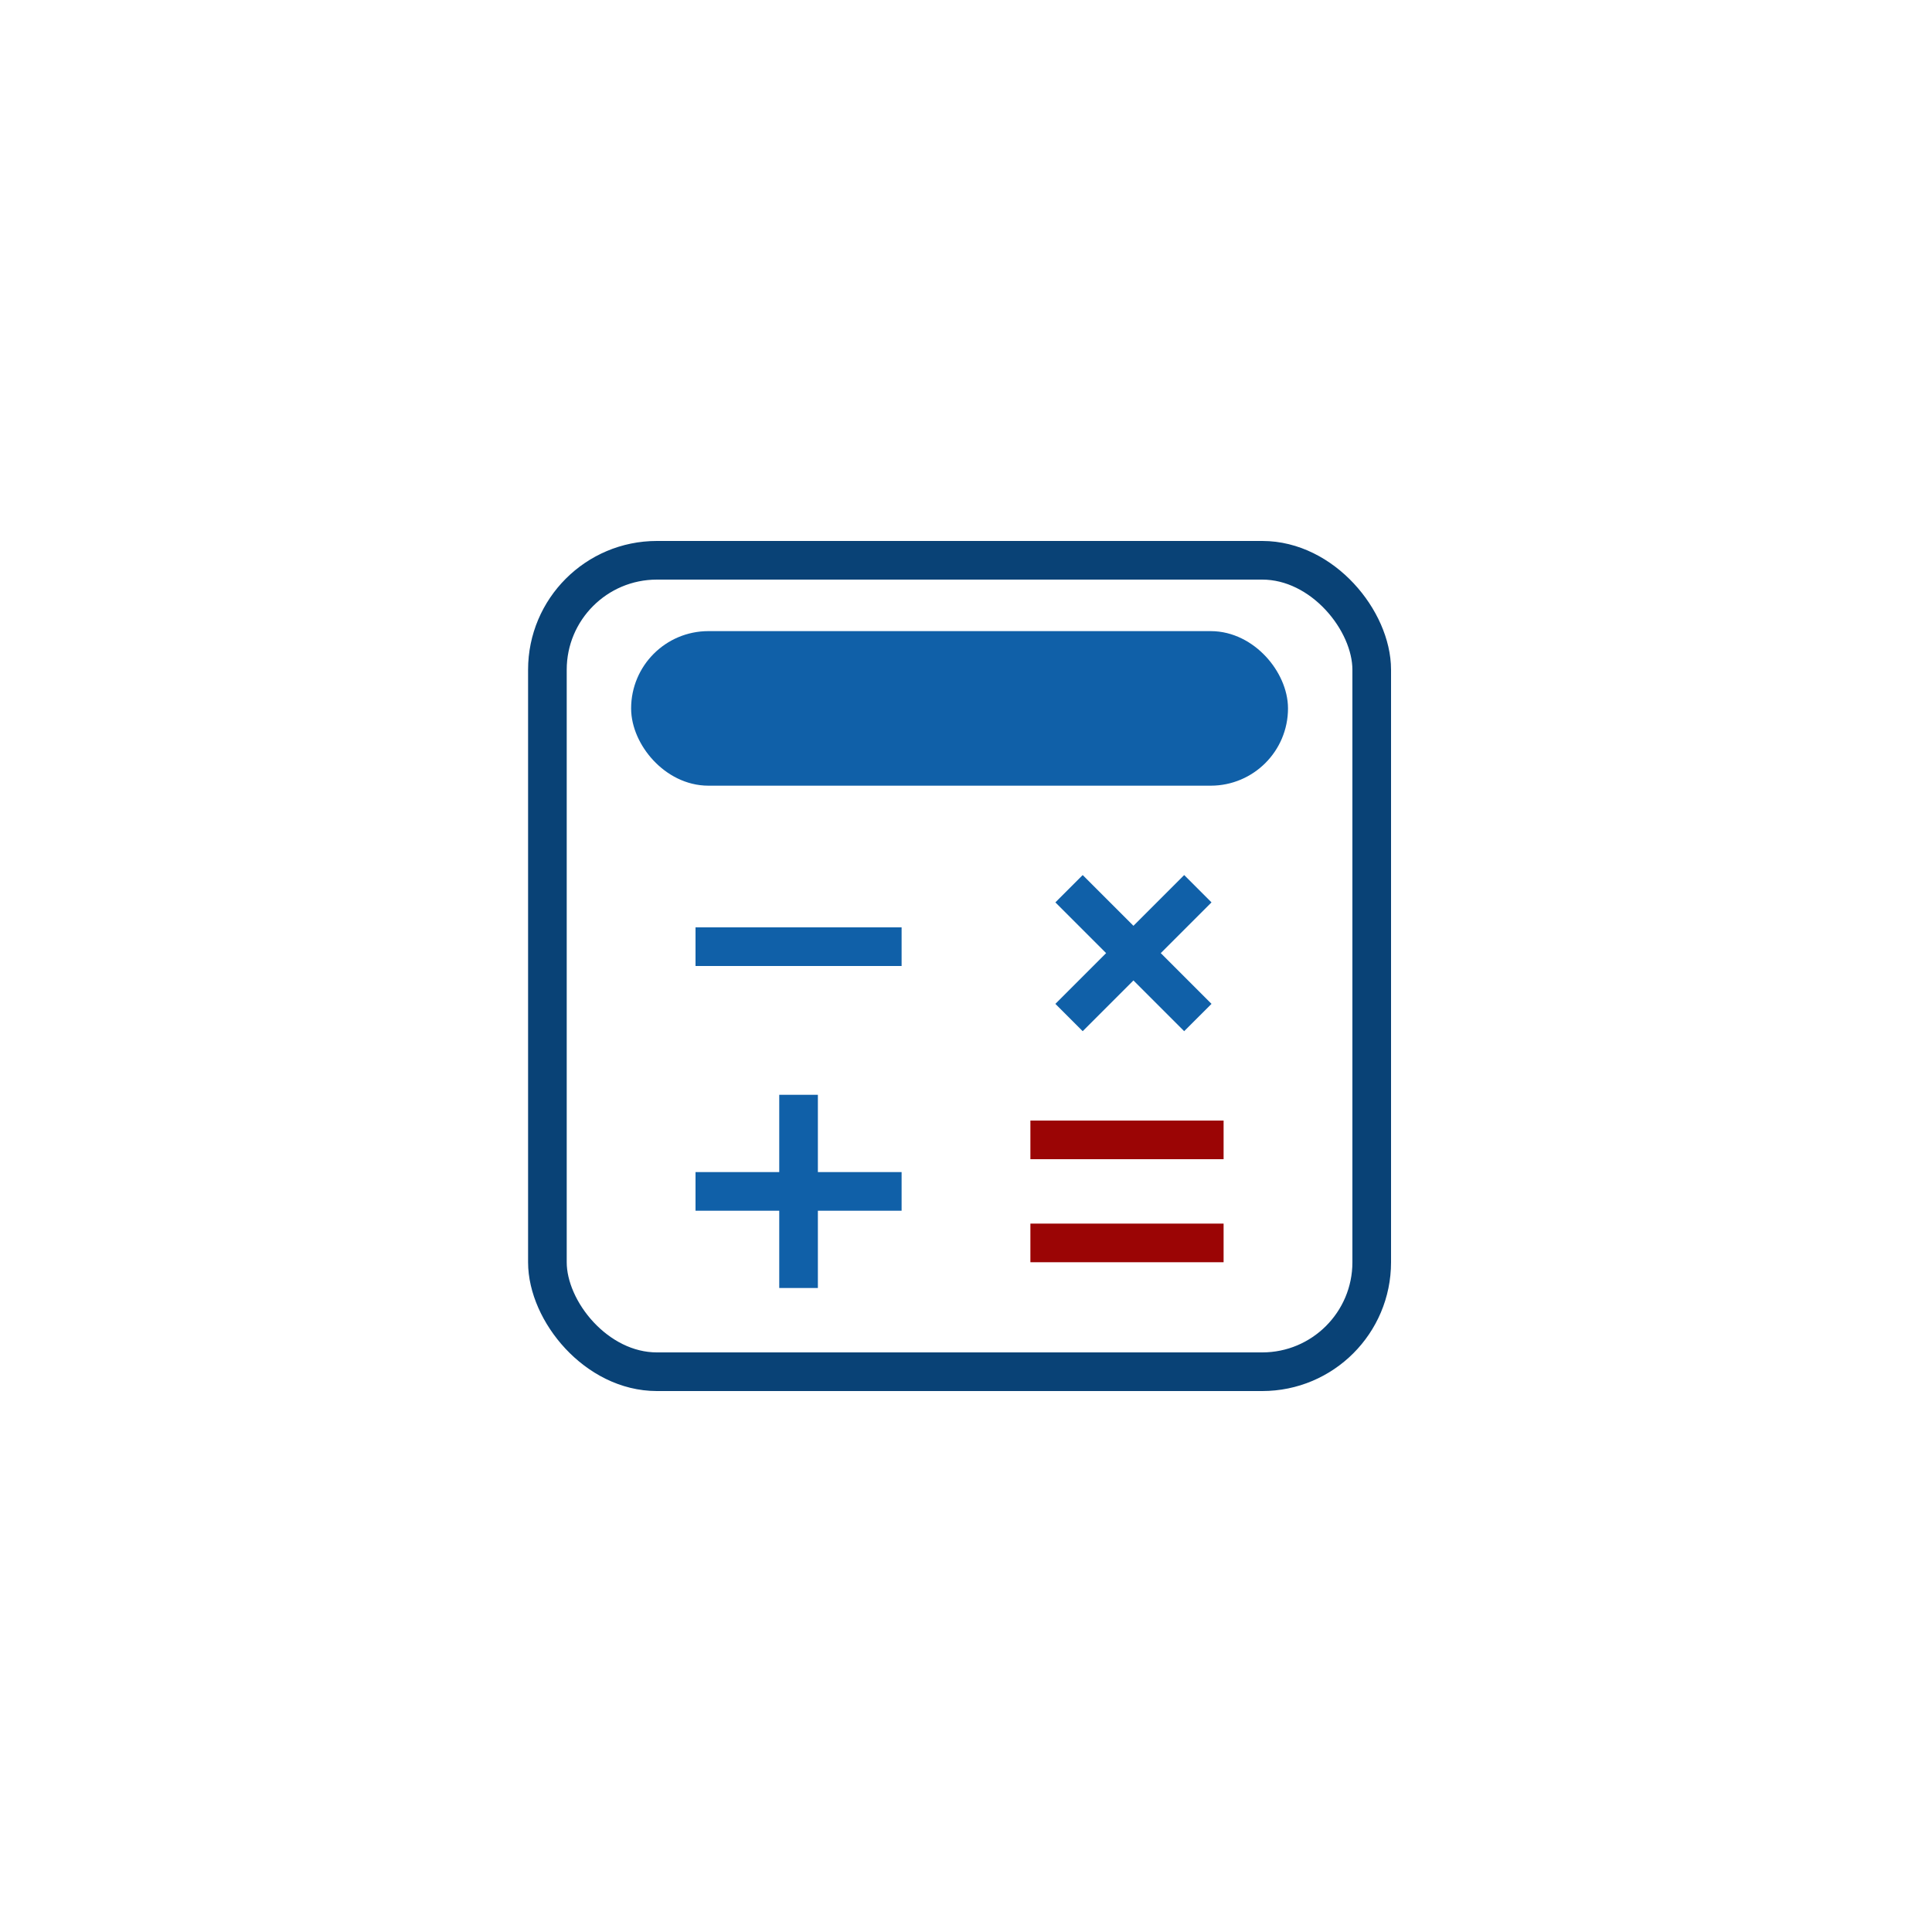
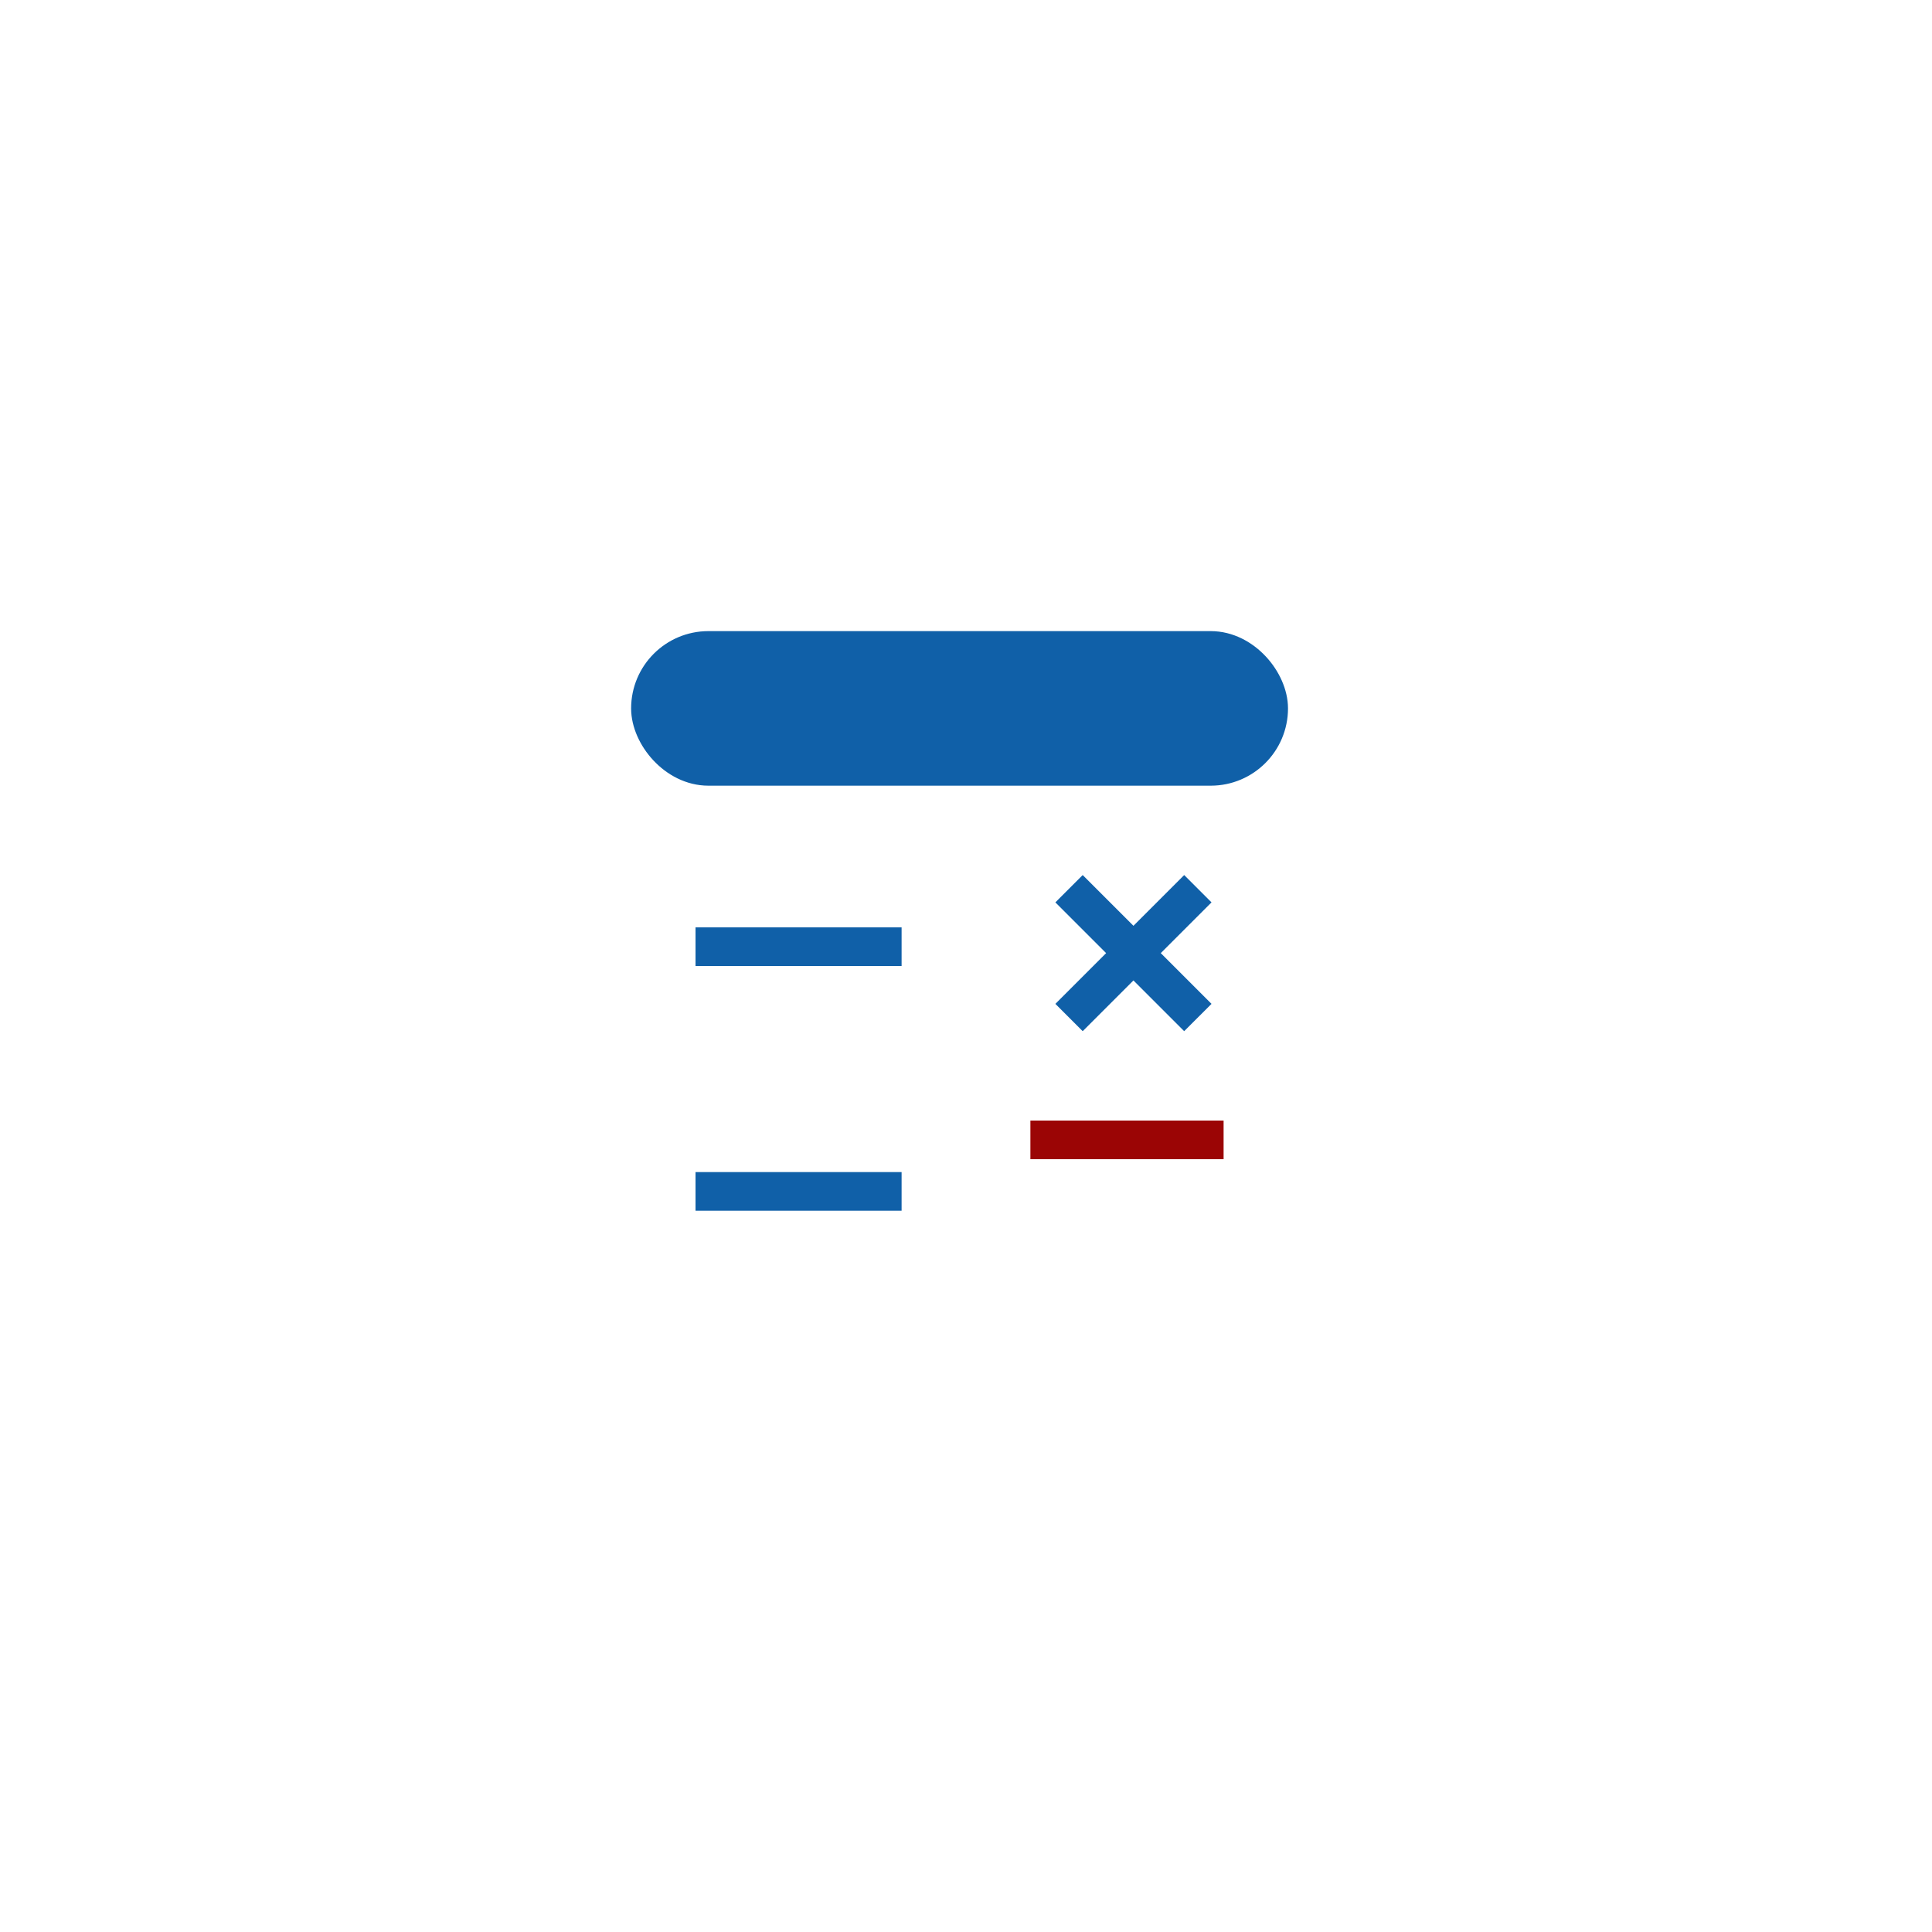
<svg xmlns="http://www.w3.org/2000/svg" width="150" height="150" viewBox="0 0 150 150" fill="none">
-   <rect x="42.5" y="43.5" width="64" height="63" rx="8.5" stroke="#094276" stroke-width="3" />
  <rect x="50.5" y="50.5" width="48" height="9" rx="4.5" fill="#1060A8" stroke="#1060A8" stroke-width="3" />
  <line x1="54" y1="73.5" x2="70" y2="73.5" stroke="#1060A8" stroke-width="3" />
  <line x1="80" y1="88.5" x2="95" y2="88.5" stroke="#9B0505" stroke-width="3" />
-   <line x1="80" y1="96.5" x2="95" y2="96.5" stroke="#9B0505" stroke-width="3" />
  <line x1="54" y1="92.5" x2="70" y2="92.5" stroke="#1060A8" stroke-width="3" />
-   <path d="M62 100V85" stroke="#1060A8" stroke-width="3" />
  <path d="M83 79L88 74M83 69L88 74M93 69L88 74M93 79L88 74" stroke="#1060A8" stroke-width="3" />
</svg>